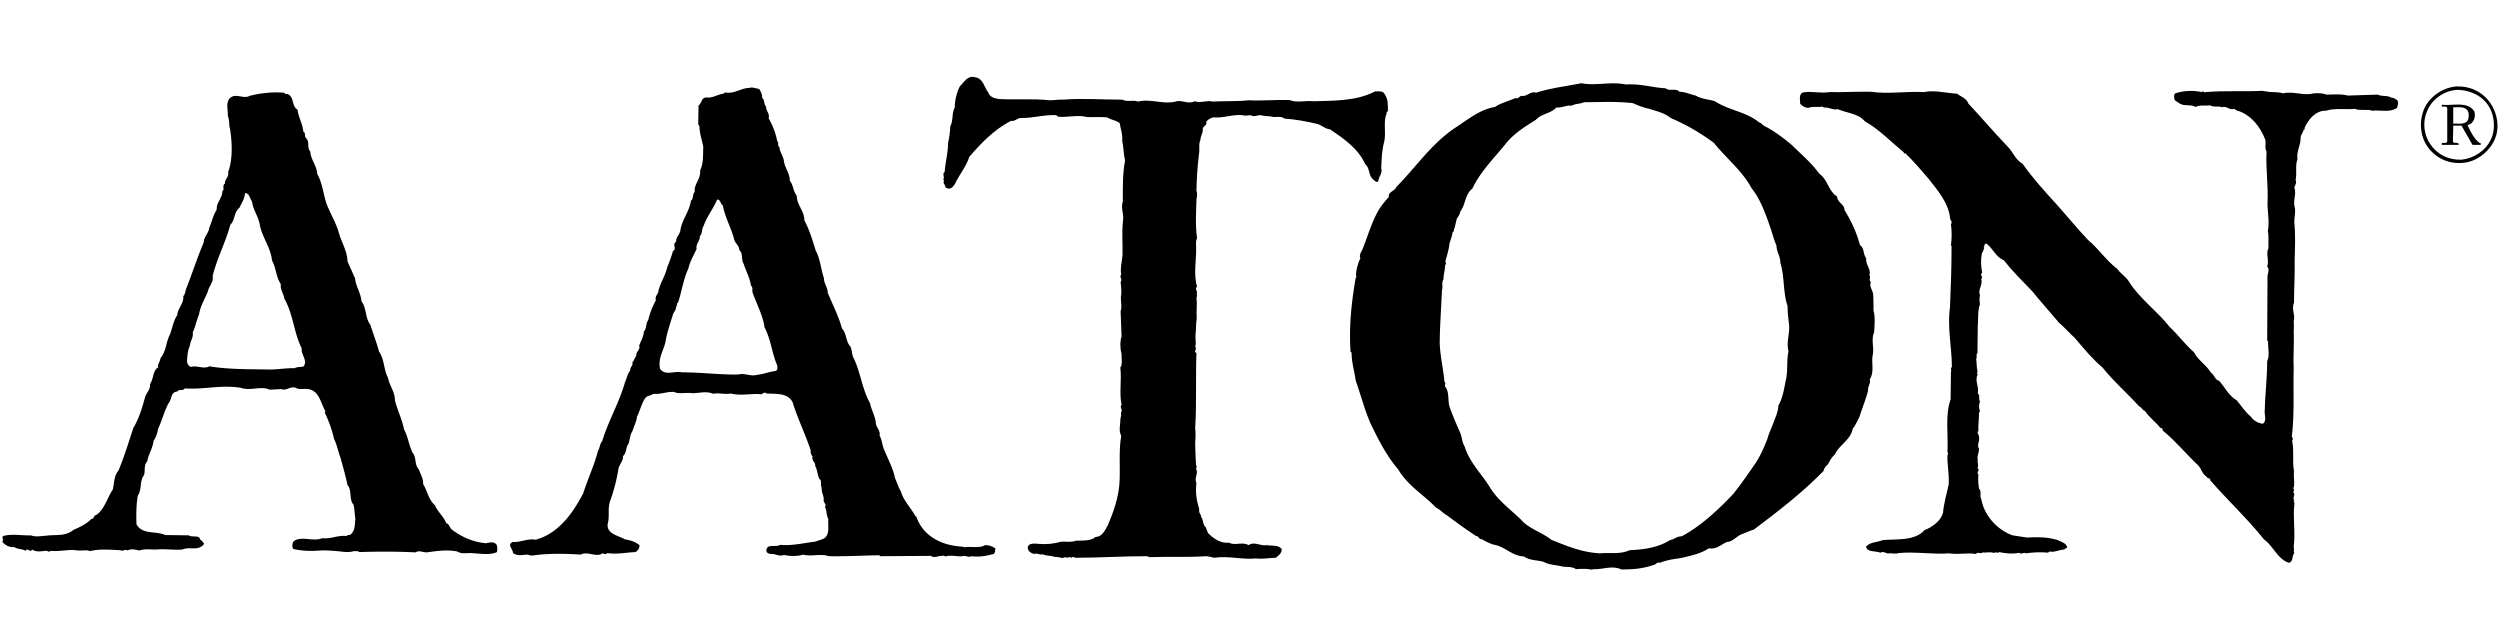
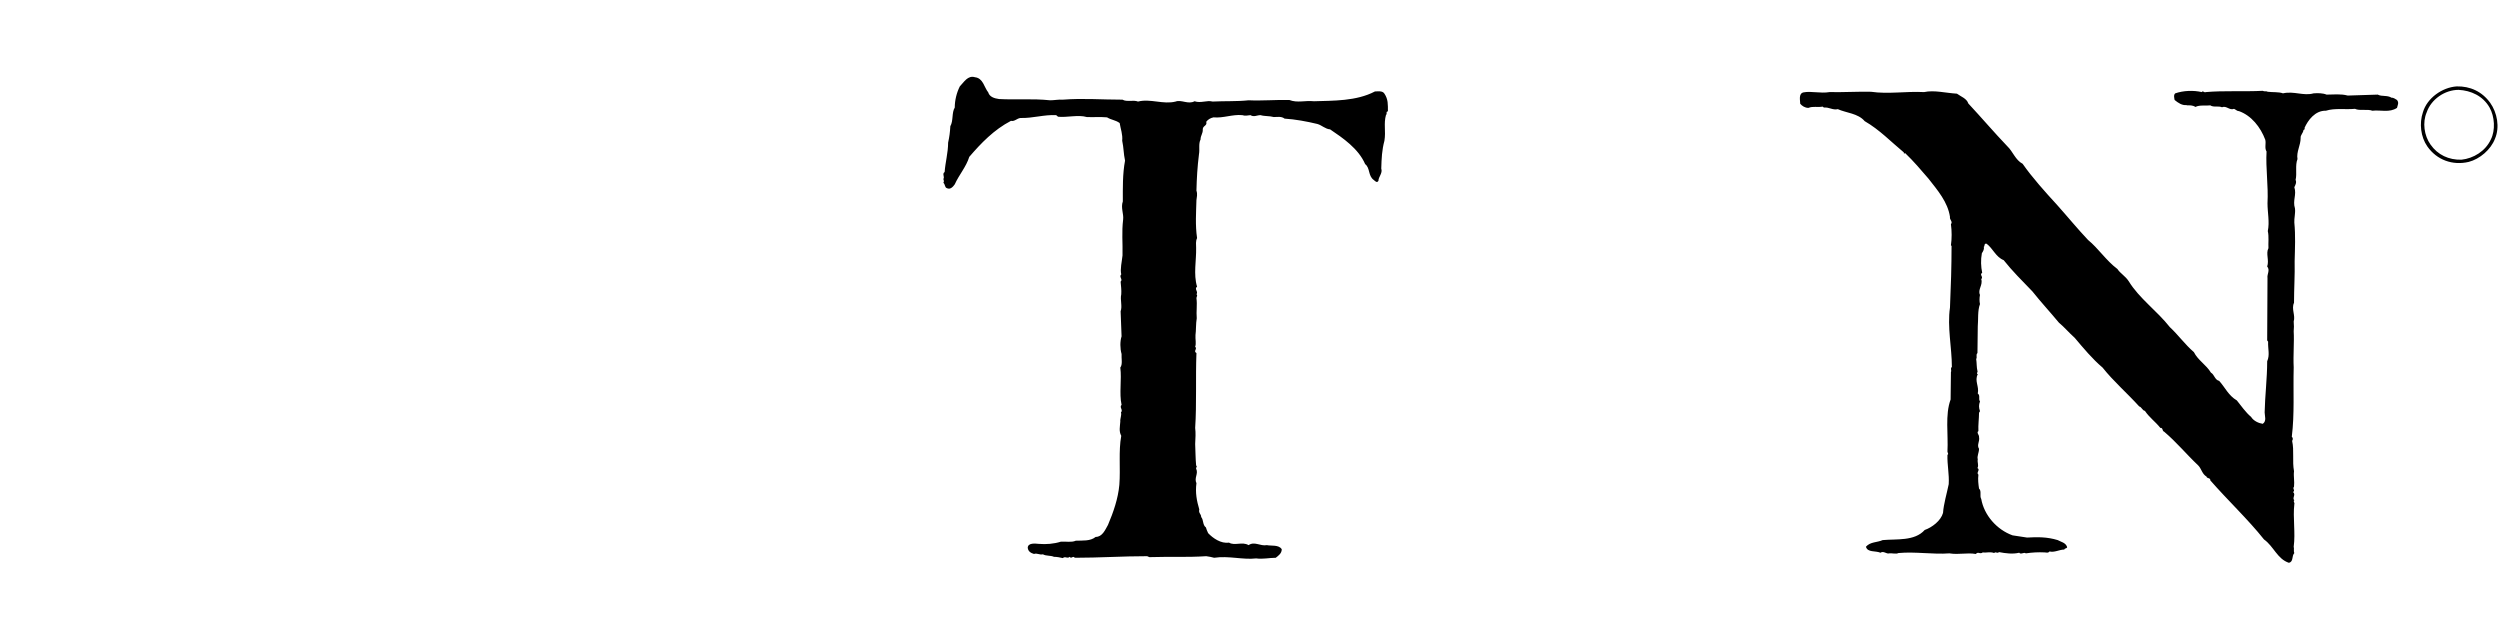
<svg xmlns="http://www.w3.org/2000/svg" height="643" viewBox="34.647 34.175 887.496 176.277" width="2500">
  <path d="m385.474 40.983c.448 1.57 2.13 2.13 3.813 2.355 6.056.337 11.664-.224 18.17.449 1.457 0 3.027-.337 4.486-.223 7.29-.561 13.458 0 21.197 0 1.458.896 3.924 0 5.496.671 4.374-1.121 8.972 1.122 13.346 0 2.02-.785 4.487 1.122 6.73-.11 2.243.783 4.374-.45 6.393.11 4.374-.224 8.636 0 12.786-.448 4.71.224 9.868-.223 14.468-.112 2.916 1.121 5.494.112 8.747.45 6.842-.225 15.029 0 21.647-3.479 1.01 0 2.692-.336 3.365.785 1.345 2.02 1.233 3.815 1.233 6.281-.898.112-.111 1.01-.672 1.235-.899 3.252 0 5.719-.561 9.197-.898 3.365-1.01 6.169-1.122 9.869.561 1.682-1.01 2.916-1.01 4.374-.56.898-1.233 0-1.682-.337-2.017-1.458-1.233-4.262-3.028-5.608-2.354-5.494-7.964-9.309-12.448-12.337-1.682-.11-2.918-1.458-4.488-1.906-3.7-.898-7.963-1.683-11.663-1.906-1.122-.898-2.692-.56-3.814-.56-1.682-.45-3.254-.226-4.712-.675-1.345 0-2.355.785-3.587 0-1.01.113-1.907.337-2.916 0-3.477-.336-6.73 1.122-10.207.785-1.01.225-1.906.673-2.58 1.572.45 1.456-1.233 1.344-1.233 2.69.112 1.458-.785 2.131-.785 3.59-.785 1.57-.226 3.476-.561 5.27-.56 4.488-.786 8.412-.897 12.9.448 1.232.11 2.354 0 3.364-.112 4.373-.45 8.86.224 13.46-.56 1.232-.336 2.241-.336 3.475.112 4.486-1.01 9.309.336 13.795-1.121.785.56 1.795-.224 2.692.56.336 0 .897 0 1.346.336 2.468-.112 4.598.11 7.178-.335 1.796-.222 4.486-.447 5.945-.113 1.457.337 3.027-.113 4.149.898.786-.784 1.57.45 2.243-.337 8.86.11 18.057-.45 26.582.225 1.683.113 3.7 0 5.72.113 2.355.113 5.158.338 7.626.56.336-.113.674 0 1.121.897 1.796-.785 3.253.112 5.16-.45 3.366.11 6.282 1.01 9.309-.337 1.347.672 1.57.672 2.691.897 1.011.449 2.804 1.682 3.703.112.447.45 1.344.786 2.017 1.682 1.795 4.598 3.814 7.402 3.365 2.018 1.234 4.71-.448 6.954.899 2.13-1.46 4.148.448 6.504 0 1.458.335 4.262-.226 5.272 1.456 0 1.458-1.121 2.244-2.132 3.03-2.243 0-4.597.56-6.953.223-4.71.56-9.757-1.01-14.918-.223-.896-.226-1.793-.45-2.803-.561-6.73.449-13.346.111-20.188.335l-.785-.335c-8.86 0-16.935.56-25.684.56-.672-.898-1.233.562-1.794-.337-.898.786-1.57-.335-2.467.449-1.01-.223-2.02-.449-3.14-.449-1.235-.56-2.805-.223-3.926-.896-1.01.335-2.243-.56-3.142-.113-1.12-.336-2.13-.896-2.242-2.243.112-1.795 2.692-1.457 3.924-1.346 2.581.224 5.385 0 7.853-.784 1.794-.113 3.813.335 5.27-.338 2.468-.11 5.16.225 7.066-1.345 2.356 0 3.364-2.468 4.375-4.263 1.907-4.486 3.589-9.309 4.036-14.242.45-5.834-.335-11.89.675-17.385-.898-1.682-.45-3.252-.337-5.047-.112-1.121.56-2.356.224-3.252.898-.899-.673-1.795.225-2.693-.898-4.149.112-8.973-.449-13.235.897-1.121.337-3.364.449-4.821-.561-2.02-.561-4.487 0-6.281-.112-3.142-.225-5.945-.337-8.86.673-1.908-.224-4.04.225-6.058.112-1.457-.113-3.14-.225-4.486.897-.785-.673-1.683.225-2.58-.45-1.907.224-4.485.448-6.73.112-4.598-.336-8.186.224-12.785.225-2.019-.897-4.15-.112-6.393 0-4.598-.112-9.757.785-14.468-.56-2.579-.448-4.485-1.009-7.065.224-2.243-.56-4.15-.897-6.282-1.57-1.121-2.804-1.008-4.487-2.019-2.467-.224-4.822 0-7.178-.11-3.028-.9-7.065.222-10.206-.114l-.673-.56c-4.374-.225-8.187 1.12-12.673 1.009-1.234.112-2.131 1.347-3.365 1.009-6.057 3.141-10.655 7.964-14.805 12.786-1.121 3.59-3.589 6.28-5.16 9.757-.56.787-1.57 2.02-2.803 1.347-.785-.225-.56-1.347-1.234-1.907.337-.449.112-.896 0-1.346.561-.785-.56-1.794.449-2.468.224-3.364 1.234-6.84 1.234-10.43.448-2.019.673-3.701.785-5.832 1.12-1.907.448-4.823 1.57-6.616 0-2.581.673-5.273 1.794-7.515 1.458-1.458 2.803-4.039 5.384-3.254 2.916.337 3.253 3.59 4.71 5.384 0 0-1.457-1.795 0 0zm533.192 3.702-.074-.104zm.223 13.01c-1.905 4.149-6.168 6.73-10.429 7.178-4.486.112-8.412-1.682-10.991-5.384-2.244-3.14-2.916-7.851-1.346-11.44 1.569-4.599 6.393-7.964 11.328-7.964 4.374.226 8.635 2.133 10.992 6.282l-.135-.236-.332-.585c.096.167.207.365.332.585l.135.236c1.793 3.14 2.129 8.074.446 11.328zm-1.105-12.49-.255-.447zm.882-.52c-2.916-4.039-7.178-5.945-11.888-5.832-5.158.336-10.543 4.15-12.002 9.197-1.345 3.925-.784 8.747 1.571 12.111 3.365 4.824 8.973 6.842 14.691 5.496 3.926-1.01 7.851-4.374 9.31-8.187 1.795-4.15.785-9.308-1.682-12.785zm-1.053-1.46c-.37-.512-.261-.36 0 0zm0 0 .43.597-.43-.596zm-101.347-2.354c.449-.673.787.337 1.46 0 6.28-.56 13.57-.112 20.188-.448.56.336 1.232 0 1.793.336 1.682.224 3.926 0 5.385.56 3.925-.896 7.29 1.01 10.878 0 1.459-.111 3.253-.111 4.598.45 2.358 0 5.047-.337 7.516.336l10.655-.337c1.457.786 3.364.113 4.936 1.122.558-.113 1.345.447 1.905.785.784 1.01.223 1.795 0 2.804-2.693 1.795-5.83.673-8.75 1.01-1.681-.673-4.597.112-6.168-.673-3.364.336-7.175-.337-10.317.672-3.814-.112-6.394 3.365-7.628 6.169.338.336-.112.56-.335.673-.113 1.122-1.122 1.794-1.01 2.804 0 2.692-1.57 4.935-1.121 7.513-.898 2.243-.112 5.16-.673 7.404.45.897-.111 1.906-.449 2.58.899 2.691-.673 4.71.224 7.514.225 1.682-.336 3.589-.224 5.047.449 4.598.224 9.085.111 13.683.113 5.047-.223 9.757-.223 14.804-1.01 2.132.561 4.486-.113 6.618.113 1.233.113 2.468 0 3.476.225 3.925-.224 8.526 0 12.787-.224 8.748.336 16.373-.673 24.674.449.337.449 1.01.114 1.458.784 3.477 0 7.18.672 10.767-.225 1.795.223 3.588 0 5.496-.672.785.561 1.234-.337 1.907 1.121.897-.449 2.13.45 2.914-.561.338.223.899 0 1.347-.561 4.936.448 10.207-.226 15.142.225.673-.112 1.57.225 2.243-1.01 1.121-.225 3.028-1.907 3.477-4.15-1.345-5.383-5.831-8.86-8.3-5.608-7.065-12.898-13.909-19.066-20.973.112-1.01-1.233-.561-1.347-1.347-1.568-.896-1.795-2.804-2.916-3.926-4.374-4.148-7.625-8.186-12.111-12-.787-.223-.338-1.459-1.348-1.344-1.794-2.243-3.926-3.702-5.496-6.058-.896-.11-1.121-1.347-2.018-1.57-4.15-4.598-9.198-8.972-13.009-13.796-3.59-3.027-6.843-6.953-9.87-10.54-2.133-1.909-3.703-3.815-5.608-5.385-3.254-3.926-6.392-7.29-9.423-11.104-3.475-3.589-7.29-7.402-10.205-11.105-2.804-1.12-3.814-4.148-6.057-5.83-1.01-.225-.561.897-1.01 1.12.226.785-.223 1.571-.673 2.244-.448 2.355-.336 4.823.112 6.953-1.121.674.561 1.459-.335 2.243.673 2.132-1.347 3.702-.449 5.609-.223 1.01-.223 2.355 0 3.252-.898 2.354-.56 5.608-.784 7.962l-.114 9.423c-.673.671 0 1.347-.449 2.13.226 1.345.114 2.917.45 4.264.225.446-.562.784.113 1.121-1.235 2.354.561 4.372 0 6.84 1.008.786.112 1.907.784 2.805-.45 1.345-.45 2.132 0 3.476l-.337.561c0 2.131-.335 4.263-.223 6.506-.787.561.337 1.345.223 2.13.337 1.57-.896 2.803 0 4.15 0 1.346-.784 2.693-.447 3.7-.226 1.236.447 2.132-.114 3.142 1.122.673-.56 1.57.338 2.355-.224 1.682 0 3.476.223 4.935 1.01.898.114 2.58.786 3.702 1.01 5.719 5.497 10.878 11.105 12.898 1.905.223 3.25.56 5.158.784 3.812-.223 7.177-.223 10.878.898 1.234.672 2.693.897 3.254 2.244.448.784-.899.56-.899 1.121-1.794 0-3.477 1.122-5.27.672-.45.673-1.345.335-1.682.335-2.356-.11-4.376 0-6.73.338-.673-.56-1.682.56-2.355-.223-2.243.56-4.824.223-7.178-.226-.56.672-1.234-.335-1.682.337-1.46-.561-2.917 0-4.038-.226-1.01.787-1.682-.446-2.469.561-3.252-.56-5.943.338-9.419-.223-5.722.449-12.114-.673-18.06-.112-.895.45-2.128 0-3.25.112-1.01.337-2.02-1.01-3.14-.223-1.795-.787-4.6 0-5.16-2.132 1.571-1.794 3.925-1.458 5.943-2.355 4.935-.45 11.328.447 14.918-3.59 2.58-.896 5.719-3.253 6.504-6.057.225-3.25 1.347-6.84 2.019-10.205.226-3.477-.561-6.842-.449-10.43.561-.225 0-.786 0-1.121.338-6.169-.896-13.013 1.122-18.506l.114-9.759c.334-.56-.337-1.234.334-1.795 0-6.841-1.682-14.242-.671-21.086.337-7.626.56-14.804.56-21.87l-.223-.224c.334-2.355.334-5.047 0-7.514.784-.898-.56-1.57-.337-2.58-.787-5.271-4.376-9.421-7.628-13.57-2.69-3.141-5.27-6.17-8.3-9.086-.112.225-.335.113-.447.113v-.337c-4.487-3.701-8.637-8.075-13.908-11.105-2.355-2.803-6.618-2.914-9.533-4.26-1.795.448-3.142-.787-4.936-.561l-.449-.337c-1.905.337-3.364-.224-5.047.449-1.233 0-2.243-.673-2.916-1.46 0-1.12-.672-3.587 1.122-4.036 2.804-.56 5.945.449 9.31-.112 4.934.112 9.98-.224 14.692-.112 6.169.896 12.449-.224 18.842.112 3.59-.785 7.738.337 11.664.561 1.347 1.01 3.477 1.682 4.04 3.477 4.71 5.047 9.083 10.205 13.905 15.252 1.908 1.796 2.804 4.824 5.385 6.169 3.252 4.711 8.188 10.207 12.111 14.469 3.814 4.262 7.178 8.412 11.104 12.562 3.702 3.028 6.394 7.29 10.432 10.318 1.009 1.57 2.804 2.467 4.036 4.374 3.702 6.056 9.983 10.43 14.58 16.263 2.917 2.693 5.385 6.168 8.524 8.861 1.46 2.915 4.374 4.487 6.057 7.29 1.234.672 1.348 2.579 2.916 2.915 2.13 2.356 3.253 5.16 6.28 6.954 1.459 1.793 3.141 4.262 5.048 5.833.897 1.457 2.692 2.243 4.15 2.467 1.46-1.01.673-2.804.673-4.038.112-5.833.898-12.113.898-18.17 1.008-2.244.223-4.372.335-6.953l-.335-.449.112-22.095c-.223-1.458 1.01-2.803-.112-4.15.784-2.244-.56-4.598.45-6.504-.115-1.683.223-4.151-.227-6.057.673-3.252-.11-6.617-.11-9.87.337-6.28-.674-12.45-.339-18.393-.784-1.234-.112-2.804-.448-4.15-1.683-4.486-4.934-8.636-9.42-10.206-.449.112-1.122-.561-1.683-.785-1.57.672-2.691-1.234-4.263-.561-1.344-.561-3.027.112-4.148-.673-1.57.224-3.814-.225-5.273.56-1.121-.672-2.018-.56-3.14-.56v-.112c-1.57.224-3.028-.785-4.262-1.795-.111-.673-.449-1.794.224-2.355 2.917-1.01 6.505-1.122 9.421-.449 0 0-2.916-.673 0 0z" />
-   <path d="m669.567 132.951c-.787 3.365-.112 7.067-1.01 10.432-.56 2.915-1.121 6.28-2.58 8.747-.113 2.357-1.009 4.039-1.683 5.944-.784 2.133-1.682 3.815-2.243 5.946-1.234 3.14-2.355 5.72-4.149 8.524-2.47 3.588-5.271 7.625-7.963 10.99-5.272 5.608-11.553 11.441-18.282 15.029-1.794 0-2.692 1.122-4.149 1.347-4.263 2.69-9.31 3.365-14.357 3.588-3.365 1.571-7.065.785-10.543 1.121-6.392-.336-11.663-2.58-17.27-4.822-3.141-2.579-7.965-3.926-10.658-7.065-3.923-3.814-8.523-7.067-11.327-11.889-.56-.786-1.008-1.57-1.682-2.468-2.466-3.365-5.72-7.178-7.065-11.665-.898-1.456-.898-2.916-1.459-4.598-1.345-3.027-2.804-6.392-3.926-9.533-.671-2.243 0-5.383-1.57-7.178-.223-.785.449-1.346-.223-1.683-.45-4.933-1.46-8.636-1.682-13.57 0-5.608.56-13.01.784-18.843.448-1.234-.223-2.916.56-3.925 0-2.02.561-3.14.561-5.16.674-.224.111-.785.111-1.233.563-2.243 1.236-4.149 1.46-6.392.45-1.347.898-2.693 1.121-4.039.673-.112.226-1.008.673-1.346.225-1.121.56-2.355.786-3.364.449-.673 1.122-1.57 1.234-2.58 1.905-2.354 1.682-6.169 4.262-8.075 2.804-5.945 7.625-10.767 11.663-15.702 2.917-3.813 6.955-6.281 10.88-8.748 2.018-2.244 5.16-2.13 7.29-4.373 2.018.11 3.588-.899 5.496-.675 1.457-.785 3.028-.56 4.373-1.233 6.394 0 11.216-.336 17.272.336 1.795.786 3.703 1.572 5.831 2.019 2.693.897 5.274 1.346 7.628 3.253a74.936 74.936 0 0 1 15.367 8.86c4.486 5.608 9.868 9.645 13.345 16.04 3.478 4.372 5.273 9.98 7.067 15.14.561 1.906 1.01 3.476 1.794 5.27 0 2.244 1.459 3.926 1.347 6.057 1.569 4.823.896 10.43 2.578 15.366 0 2.019.226 3.925.45 5.944.56 3.702-1.01 6.506-.112 10.206zm30.17-14.468c0-1.907 0-3.7-.113-5.72-.113-1.569-1.57-2.916-.784-4.486-1.01-.56.11-1.682-.561-2.355.672-2.355-1.46-3.814-1.122-6.057-1.233-1.57-.56-3.477-2.243-4.71-1.121-4.375-3.141-8.637-5.497-12.45.113-1.906-2.578-2.69-2.578-4.71-3.14-2.02-3.253-5.945-6.394-8.188-2.804-3.925-6.057-6.505-9.645-10.094-3.364-2.804-6.168-4.934-9.87-6.842-.673-.335-1.009-1.121-1.795-1.233-4.597-3.814-10.766-4.262-15.702-7.514-2.13-.674-4.824-.786-6.84-2.02-1.907-.448-3.926-1.344-5.72-1.344-1.46-1.46-3.477 0-4.935-1.235-4.599-.224-8.862-1.683-14.132-1.346-5.161-1.122-10.767.56-15.814-.449-5.608 1.123-10.768 1.683-16.038 3.365-2.02-.673-3.142 1.458-5.16 1.123-.786.11-1.233 1.232-2.243.785-2.355 1.121-5.047 1.682-7.178 3.14-5.72 1.008-9.87 4.71-14.47 7.626-8.299 5.72-13.458 13.57-20.523 20.749-.563 1.571-3.03 1.682-2.691 3.589-1.57 1.682-2.919 3.364-4.038 5.383-2.245 4.151-3.59 8.973-5.384 13.348-.45.897-1.233 2.018-.673 3.027-.898 1.795-1.459 3.926-1.57 5.832 0 .337.334.898-.112 1.122-1.46 8.525-2.469 17.385-1.797 26.358l.338.112c0 3.7 1.01 6.504 1.46 9.982 1.794 5.047 3.138 10.317 5.27 15.253 2.803 5.719 5.496 11.216 9.87 16.374 3.477 5.832 9.085 8.972 13.345 13.459 1.348.56 2.47 2.02 3.814 2.693 3.142 2.354 6.955 5.158 10.432 7.4.895 0 1.121 1.347 2.019 1.122 1.233.786 2.578 1.346 3.923 1.907 4.263.56 6.618 4.039 11.104 4.262 1.908 1.46 4.712 1.234 6.955 1.907 2.018 1.121 4.038 1.01 6.281 1.57 1.57.448 3.588-.112 5.158 1.01 2.02-.112 3.702-.224 5.831.224l.227-.225c3.475.225 6.73-1.458 10.094.112 4.597 0 7.962-.335 12-1.794.448-.337 1.009-.897 1.682-.56 2.468-1.01 4.935-1.346 7.403-1.683 3.365-.784 7.177-1.57 9.981-3.476 2.692.449 4.151-1.234 6.394-2.243 2.131 0 3.588-2.355 5.72-2.916 1.122-.449 2.58-1.122 3.814-1.46 8.186-6.168 17.158-13.008 24.786-20.86.223-1.01.784-1.682 1.57-2.355.561-1.121 1.345-2.58 2.467-3.478 1.344-3.251 5.607-5.159 6.28-9.084 1.01-1.234 1.683-2.916 2.469-4.374.784-2.691 2.243-6.056 3.027-9.308-.223-1.234 1.01-2.469.56-3.815 1.795-3.027.45-5.719 1.122-8.972.45-2.354-.671-5.496.45-7.74.111-2.354.449-5.495-.224-7.738zm-88.207-80.363-.702-.153c.203.044.442.095.702.153zm.275.059-.275-.06c.097.02.17.036.275.06zm-2.243-.488c.119.027.463.101.853.185zm300.132 14.059c-1.234.561-2.804.225-4.149.337v-5.832c1.906.112 4.486-.56 5.382 1.794.224 1.345.224 3.14-1.233 3.7zm1.134-3.963c-.107-.277-.182-.477-.23-.598.065.166.158.41.23.598zm4.025 11.14c-2.02-1.569-3.254-4.26-4.26-6.391.222.112.334-.112.558-.112 1.795-.787 2.356-2.692 1.907-4.6-2.243-3.812-7.627-2.018-11.553-2.466v.672c.561.112 1.46-.336 1.908.45v11.887c-.337 1.233-2.243-.223-1.908 1.233h5.946c.112-1.456-1.906 0-2.02-1.344l.114-5.497h2.915l3.925 6.841h2.917v-.447c0-.225-.338-.225-.45-.225zm-781.096-17.976.227.018zm8.56 97.385c-1.233.112-2.243.112-3.14.56-3.14-.112-6.168.561-9.532.45-6.282-.114-14.133 0-20.638-1.122-2.131 1.121-4.487-.45-6.618.224-.784-.338-1.344-1.122-1.344-2.132.11-1.683.223-3.814 1.008-5.383.113-1.682 1.347-3.029 1.01-4.711.897-1.906 1.457-4.598 2.243-6.392.448-3.03 2.018-5.385 3.141-8.189.335-1.905 2.131-3.252 1.682-5.494 1.683-6.618 4.598-11.89 6.28-18.17 1.795-1.794 1.234-4.486 3.253-6.057.673-1.57 1.794-3.027 1.906-4.822.226-.897.898 0 1.347.224l1.233 2.58c.45 3.14 2.355 5.16 2.805 8.524 1.01 4.374 3.813 7.739 4.26 12.225 1.459 2.579 1.459 6.055 3.141 8.412-.336 1.906 1.122 3.589 1.234 5.159 3.141 5.384 3.365 12.112 6.168 17.607-.335 2.244 2.356 4.487.561 6.507zm68.641 63.256c-1.01-1.347-2.58-.786-3.814-.56-4.485-.45-8.3-2.02-11.888-4.712-1.121-.672-.898-2.018-2.243-2.467-.898-2.468-3.03-3.925-3.925-6.28-2.357-2.02-2.693-5.048-4.263-7.627.224-1.683-.898-3.365-1.458-5.047-1.795-2.02-.673-4.15-2.356-6.169-1.233-2.693-1.57-5.608-2.916-8.075-.672-3.478-2.354-6.843-3.252-10.32 0-3.139-1.907-5.158-2.467-8.074-1.571-2.916-1.233-6.506-3.141-9.198-.896-3.251-2.131-6.504-3.14-9.645-1.907-2.467-1.234-5.831-3.141-8.3-.223-3.027-2.019-5.27-2.243-8.074l-2.692-6.058c-.224-4.036-2.018-6.391-3.14-10.317-.785-2.804-2.242-5.385-3.477-8.188-2.019-4.037-1.907-8.635-4.15-12.56-.111-2.917-2.355-5.16-2.466-7.964-1.347-1.57 0-3.365-1.572-4.823-.56-.673 0-1.906-.897-2.243-.223-2.804-1.794-5.16-2.017-7.74-2.244-1.345-1.122-4.597-3.59-5.608-.45 0-.897.113-1.122-.448-4.261-.336-8.412.113-12.337 1.122-1.795 1.009-3.7-.336-5.833.113-1.345.56-1.682 1.121-2.018 2.467-.224 1.793.225 2.804.112 4.597.674 1.347.336 3.254.785 4.487.785 4.936 1.01 10.992-.672 15.366.448 1.795-1.347 2.579-1.122 4.15-1.121.56 0 2.13-.898 2.58 0 2.467-2.243 4.26-2.019 6.617-1.346 2.13-1.682 4.262-2.69 6.505-.114 1.793-1.908 3.14-1.908 5.047-2.243 5.383-3.926 10.543-6.057 16.038-.56 1.01-.336 2.243-1.233 3.14.337 2.468-2.018 4.375-2.131 6.73-1.346 2.019-1.683 4.374-2.579 6.84-1.459 2.692-1.233 5.834-3.364 8.412-.113 1.122-1.234 2.581-.787 3.253-2.019 1.234-1.569 3.925-2.916 5.945.112 2.018-1.234 3.027-1.794 4.71-1.01 3.814-2.131 7.515-4.149 10.88-1.571 4.822-3.254 10.318-5.272 15.141-1.683 1.907-1.457 4.487-2.018 6.73-2.02 3.028-2.804 6.729-5.721 8.972-1.122.112-.896 1.57-1.907 1.457-1.794 1.908-3.925 2.804-6.392 3.926-2.804 2.355-6.282 1.57-9.533 2.02-1.908.112-3.814.56-5.497-.113-3.14.113-6.505-.56-9.421.113-1.57.448.112 1.344-.784 2.13 1.008 1.234 2.578 2.13 4.26 1.907 1.348.897 2.805.56 4.039 1.345.786-1.345 1.458.898 2.356-.448 1.569 1.009 3.14.561 4.822.448.56-.112 1.233.674 1.682 0 3.59.337 6.394-.673 9.759-.112 1.457.112 3.139-.336 4.26.225 3.253-.897 7.74-.448 10.768-.336.786.56 1.682-.561 2.58.11 1.233-.783 3.027-.222 4.149 0 1.907-.671 4.039-.335 5.944-.335 3.254-.336 5.832.225 9.31 0 2.691-1.234 5.608.785 7.738-2.018a3.411 3.411 0 0 0 -1.346-1.46c-.336-1.905-2.916-.673-4.036-1.569l-8.412-.113c-3.477-1.569-8.077 0-10.206-3.812-.114-3.478-.114-6.73.447-10.094 1.57-2.469.56-5.16 2.243-7.404.449-1.682-.112-3.588 1.122-4.821.448-2.581 2.019-4.824 2.243-7.29.897-1.234 1.346-2.804 1.682-4.487 1.346-2.692 2.131-6.168 3.701-8.972 1.122-1.234.673-3.926 3.029-4.038.674-1.01 2.019-.113 2.691-1.121 6.955.447 12.563-1.348 19.853-.226 3.365 1.234 7.177-.784 10.318.673l4.037-.223c1.908.784 3.03-1.122 5.16-.45 1.234.786 2.917.226 4.374.45 4.037.56 4.486 5.047 6.168 7.85l-.224.562c1.458 2.914 2.58 6.168 3.254 9.195 1.121 2.243 1.456 4.487 2.355 6.843.784 2.916 1.793 6.393 2.466 9.645 1.682 1.906.449 5.047 2.131 6.953.45 1.795.338 3.254.673 5.047-.335 1.795.112 4.375-2.018 5.72-.45-.112-.786 0-1.01.338-3.365-.338-5.496 1.121-8.748.784-3.365 1.347-7.065-.896-10.094 1.01-.561.672-.673 2.019-.224 2.803 3.253.786 6.618.786 9.645.56 2.467-.11 4.486.113 7.179.338 1.345.224 3.476.336 4.597-.112.673.112 1.57-.225 2.02.336 6.504-.224 13.682-.224 19.963.112 1.57-1.009 2.916.337 4.712-.112 3.475-.45 6.503-.897 10.094-.224 1.682 1.122 3.925.336 6.055.673 2.467.111 5.721.672 8.076-.45.111-1.009.224-1.793-.112-2.578zm-75.37-160.497c-.276-.023-.513-.04-.72-.057zm-.72-.057-.85-.067zm175.012 98.868c-2.131.224-4.262 1.122-6.506 1.345-2.243.673-4.598-.784-6.617-.11-6.056.11-13.57-.788-20.076-.788-2.355-.672-6.056 1.459-7.739-1.345-.785-4.149 1.57-6.506 2.131-10.432.449-2.577 1.683-6.168 2.58-9.083.449-.784 1.121-1.57 1.01-2.58.672-.113-.113-1.121.672-1.235 1.346-4.036 1.907-8.411 3.701-12.224.561-2.58 1.907-4.6 2.916-6.953-.448-1.683 1.346-2.916 1.122-4.487 1.01-.897.56-2.466 1.346-3.588 1.121-3.364 3.365-5.945 4.823-9.422 1.233 0 1.121 1.572 2.019 2.132.672 3.926 2.803 7.625 3.925 11.663.224 1.683 1.907 2.468 1.907 4.15 1.458 1.234.56 3.365 1.57 4.936.785 2.467 2.243 5.158 2.58 7.738.897.674.224 1.907.672 2.69 1.458 4.04 3.59 7.965 4.15 12.115 2.243 4.148 2.58 9.084 4.486 13.458.113.784.225 1.795-.672 2.02zm74.472 61.799c-2.02 1.232-5.272.334-7.515.784l-.224-.223c-7.515-.338-14.244-3.592-16.712-10.768h-.224c-1.57-2.918-4.374-5.722-5.16-8.749-.896-1.57-1.457-3.252-2.13-4.824-.785-3.699-2.355-6.392-3.701-9.756-.898-1.683-.785-3.588-1.795-5.385.449-1.793-1.458-3.027-1.346-4.82-.336-2.356-1.57-4.263-2.019-6.619-2.916-5.158-3.476-11.553-6.056-16.486-.449-1.236-.336-2.357-.897-3.59-1.795-2.018-1.234-4.486-3.028-6.504-1.234-4.487-3.253-8.3-5.048-12.675 0-1.906-1.345-3.141-1.345-5.158-1.122-3.364-1.346-6.956-2.916-9.76-1.122-3.698-2.244-7.4-4.038-10.765 0-3.477-2.692-5.384-2.692-8.749-1.346-1.569-1.121-3.7-2.467-5.271 0-2.804-1.907-4.71-2.131-7.29-.337-1.683-1.458-3.027-1.57-4.71-.898-.56 0-1.459-.786-2.132-.56-2.915-1.57-5.495-3.028-8.075.449-1.796-1.01-2.58-.897-4.15-.897-.784-.449-2.466-1.458-3.14.224-1.122-.449-2.13-1.01-3.14-1.009-.112-2.467-.786-3.589-.338-2.803 0-5.383 2.243-8.523 1.571l-.561.449c-2.019.223-3.926 1.682-6.169 1.344-1.682.114-1.57 2.02-2.692 2.918l-.112 6.617.449.673c0 2.58.897 4.823 1.346 7.29-.112 2.917.112 5.944-1.122 8.412.337 3.028-2.243 4.822-1.906 7.626-.898.786-.337 2.355-1.346 3.142-.561 3.699-3.029 6.616-3.701 10.094 0 1.682-1.683 2.69-1.57 4.486-1.57.895.448 2.467-1.122 3.252a42.967 42.967 0 0 1 -2.02 5.72c-.672 3.252-2.69 5.72-3.252 9.084-.448.786-1.121 1.683-.785 2.693-1.233 2.243-2.243 4.822-2.691 6.953-1.01 1.46-.45 2.915-1.57 4.15-.113 1.906-1.122 3.365-1.683 5.048.56 1.345-1.234 2.129-1.01 3.588-.672.784-.784 1.794-1.457 2.355.56.898-.898 1.682-.673 2.804-1.01 1.233-1.234 2.804-1.907 4.263-2.019 7.178-5.944 13.793-8.075 20.86-.898 1.01-.785 2.355-1.458 3.365-1.346 5.159-3.702 10.206-5.272 15.14-3.589 6.842-8.636 14.244-16.935 16.487-2.804-.561-5.384 1.01-8.076.787-2.13 1.01 0 2.354.112 3.926 1.57 1.232 3.477.56 5.272.56 1.01.561 2.243.224 3.252.111 4.711-.56 10.88-.448 15.478-.11 2.355-1.234 4.71.671 7.178-.113.785-.898 1.458.561 2.243-.448 3.477.56 6.73-.227 9.982-.338.897-.45 1.57-1.457 1.458-2.466-1.682-1.348-3.477-1.795-5.496-2.132v-.111c-2.355-1.234-5.944-1.795-5.832-5.047.898-3.142-.112-5.72 1.01-8.639 1.233-3.365 2.243-7.401 2.804-10.766.112-1.794 1.794-3.027 1.682-4.936 1.346-1.121.897-3.027 1.907-4.26.56-1.57.56-3.364 1.458-4.598.448-1.682 1.458-3.365 1.57-5.047 1.01-2.02 1.57-4.374 2.692-6.283.897-1.456 1.906-1.007 3.14-1.905 2.916.223 4.598-.784 7.29-.672 2.019.895 4.374.11 6.393.448 2.019.112 5.271-.898 7.515.224 1.906-.45 4.486.337 6.28-.112 3.477.896 7.066 0 10.431.224.897.337 1.346-1.122 2.243-.224 3.365.224 7.515-.337 9.31 3.139 1.681 5.608 4.485 11.215 6.392 17.05-.112.895.224 1.57.673 2.243-.449 1.456 1.234 2.13.897 3.252.898 1.457.785 3.365 1.57 4.71 1.01.56.113 2.132.786 3.027-.225 1.797.897 2.918.672 4.486 0 .899 1.234 1.683.45 2.358.784 1.457.448 2.916 1.233 4.372-.225 2.132.56 5.047-1.234 6.618-1.01.672-2.355.898-3.477 1.347-3.925.446-8.412 1.568-12.337 1.122-1.234.673-2.58.223-4.038.56-.785.336-1.121 1.234-.785 2.018.449.56 1.01.672 1.795.672 1.458 0 2.804 1.01 4.262.337 1.906.45 4.822.561 6.841-.11 2.804.783 6.393-.45 9.085.56 5.832.111 11.776-.226 18.057-.337l.112.337 18.058-.112c.785.56 1.794.446 2.804.112.785 0 1.794-.45 2.355.111 2.13-.672 4.037.112 6.056-.11 1.234-.338 2.243.56 3.253 0 2.692.333 4.935 0 7.85-.788.674-.447.45-1.345.674-1.906-1.01-.784-2.243-1.232-3.701-1.232z" />
</svg>